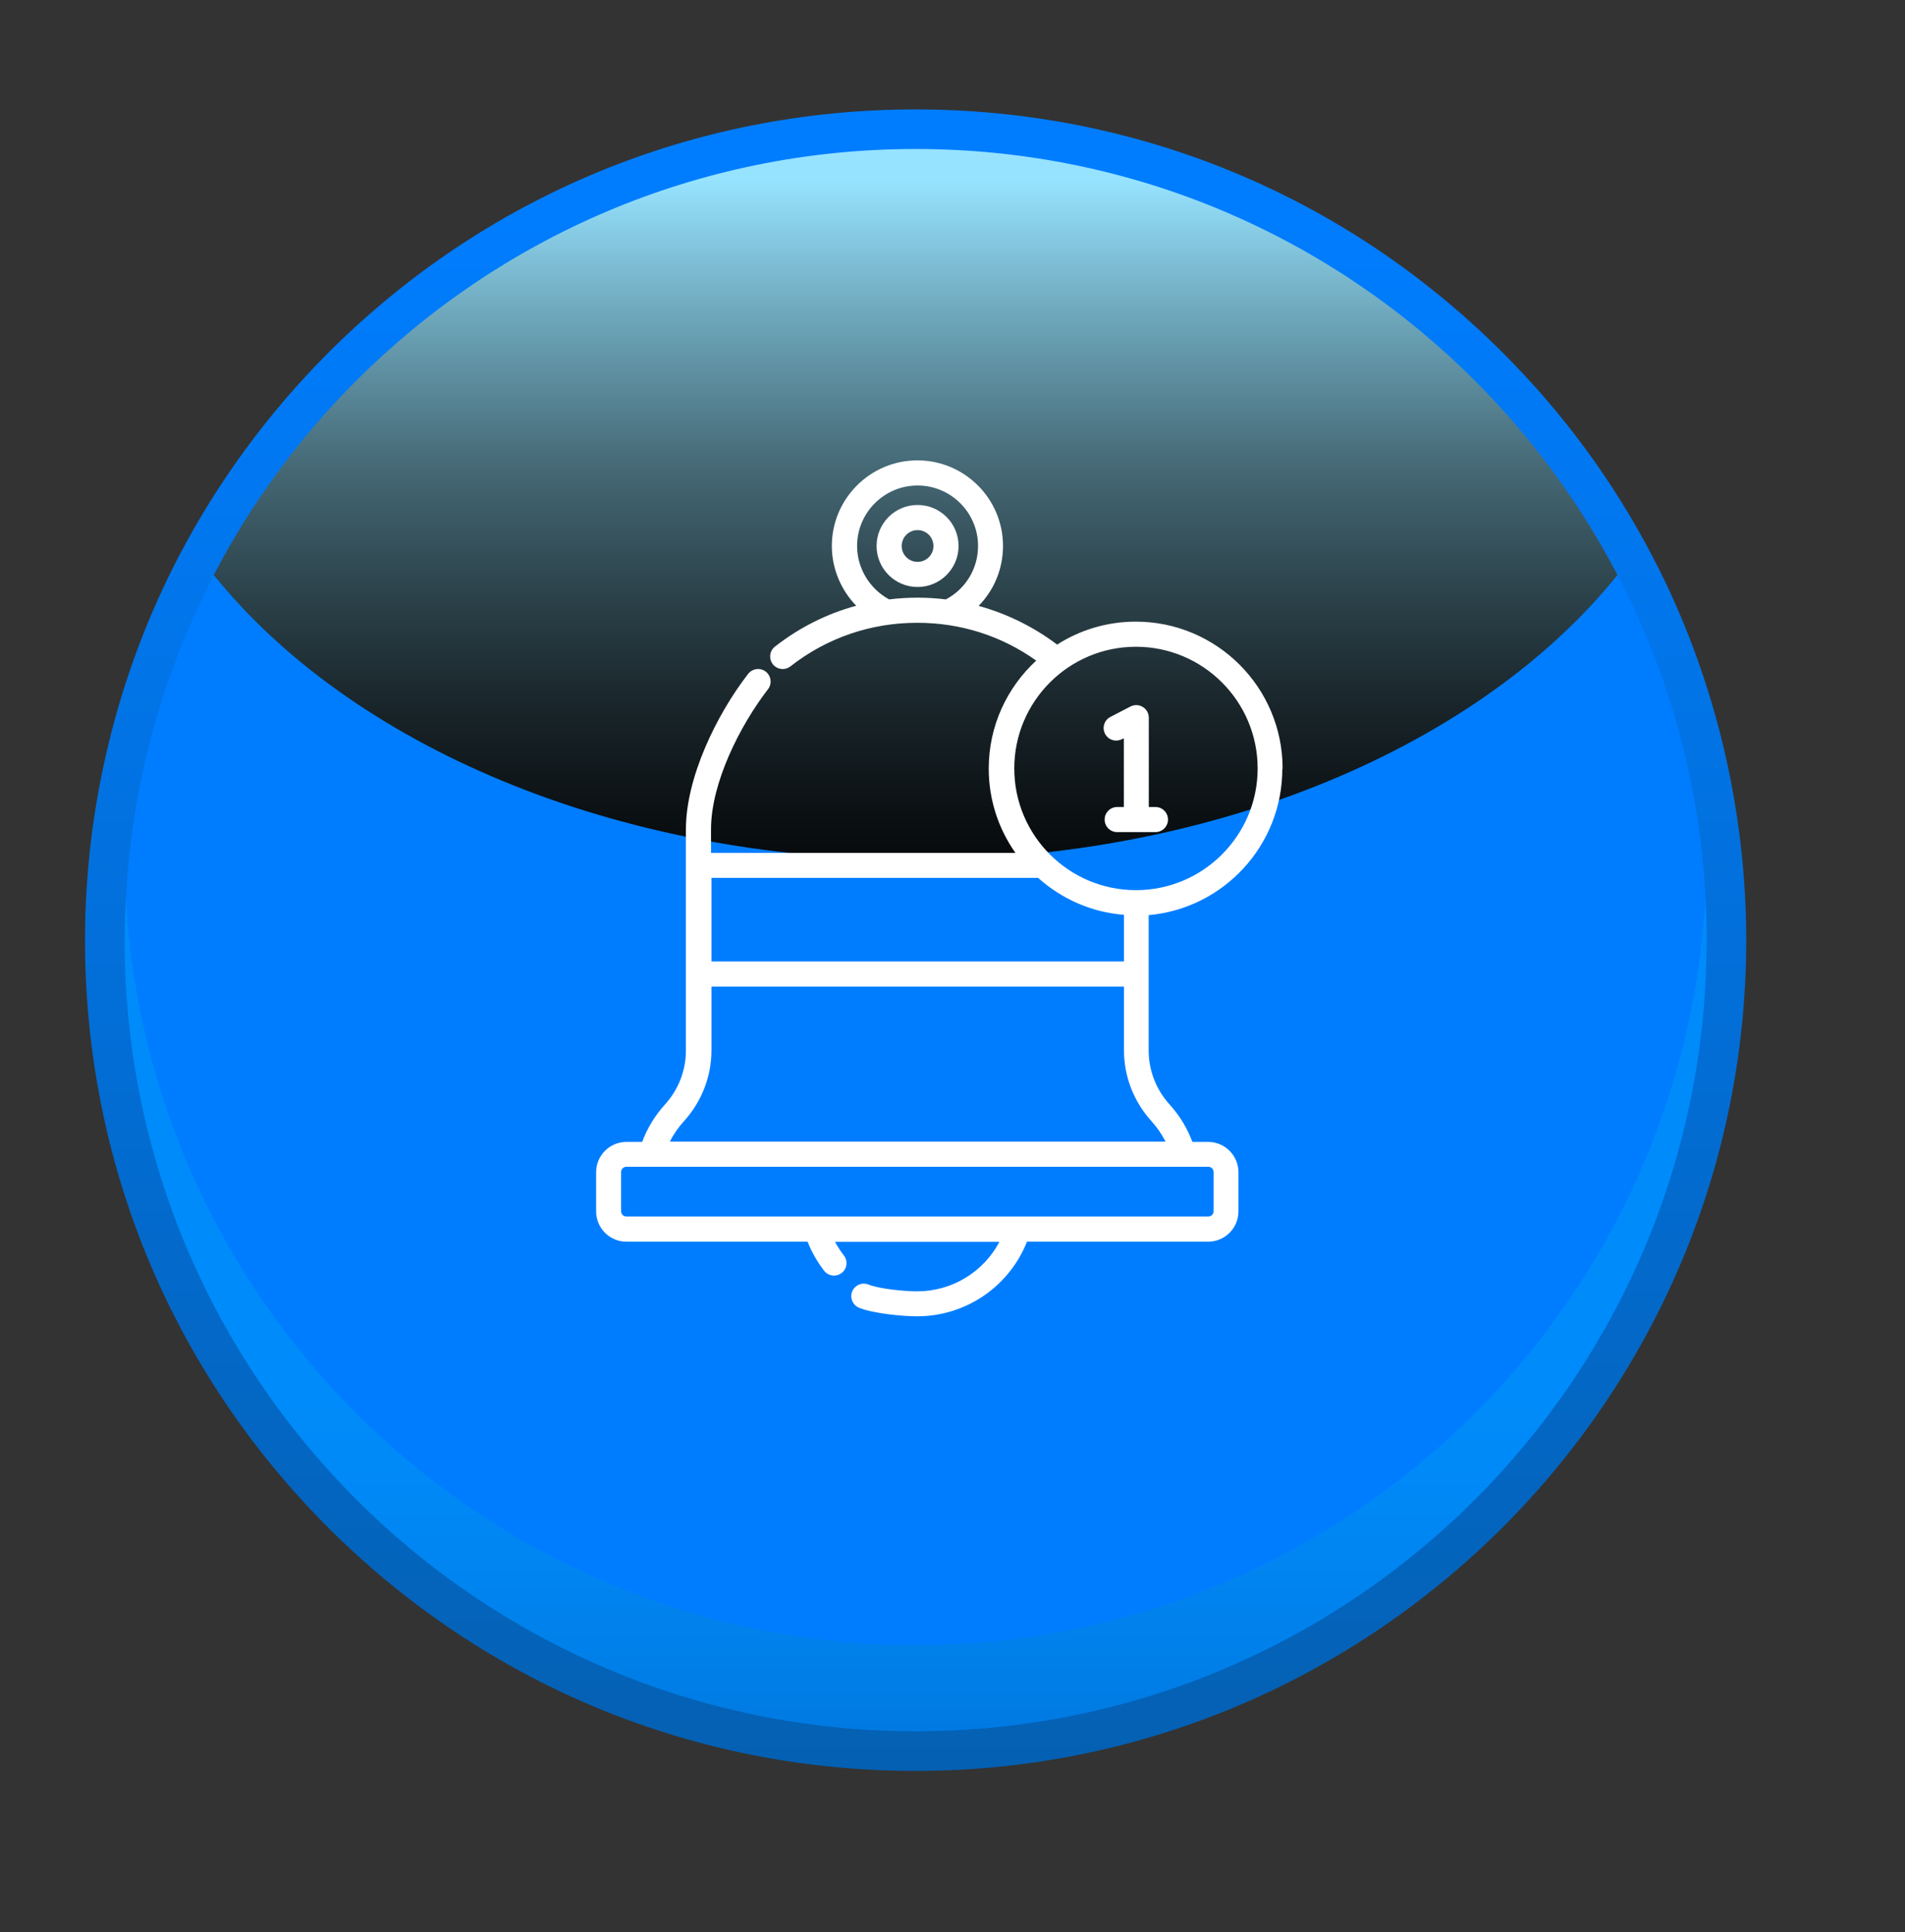
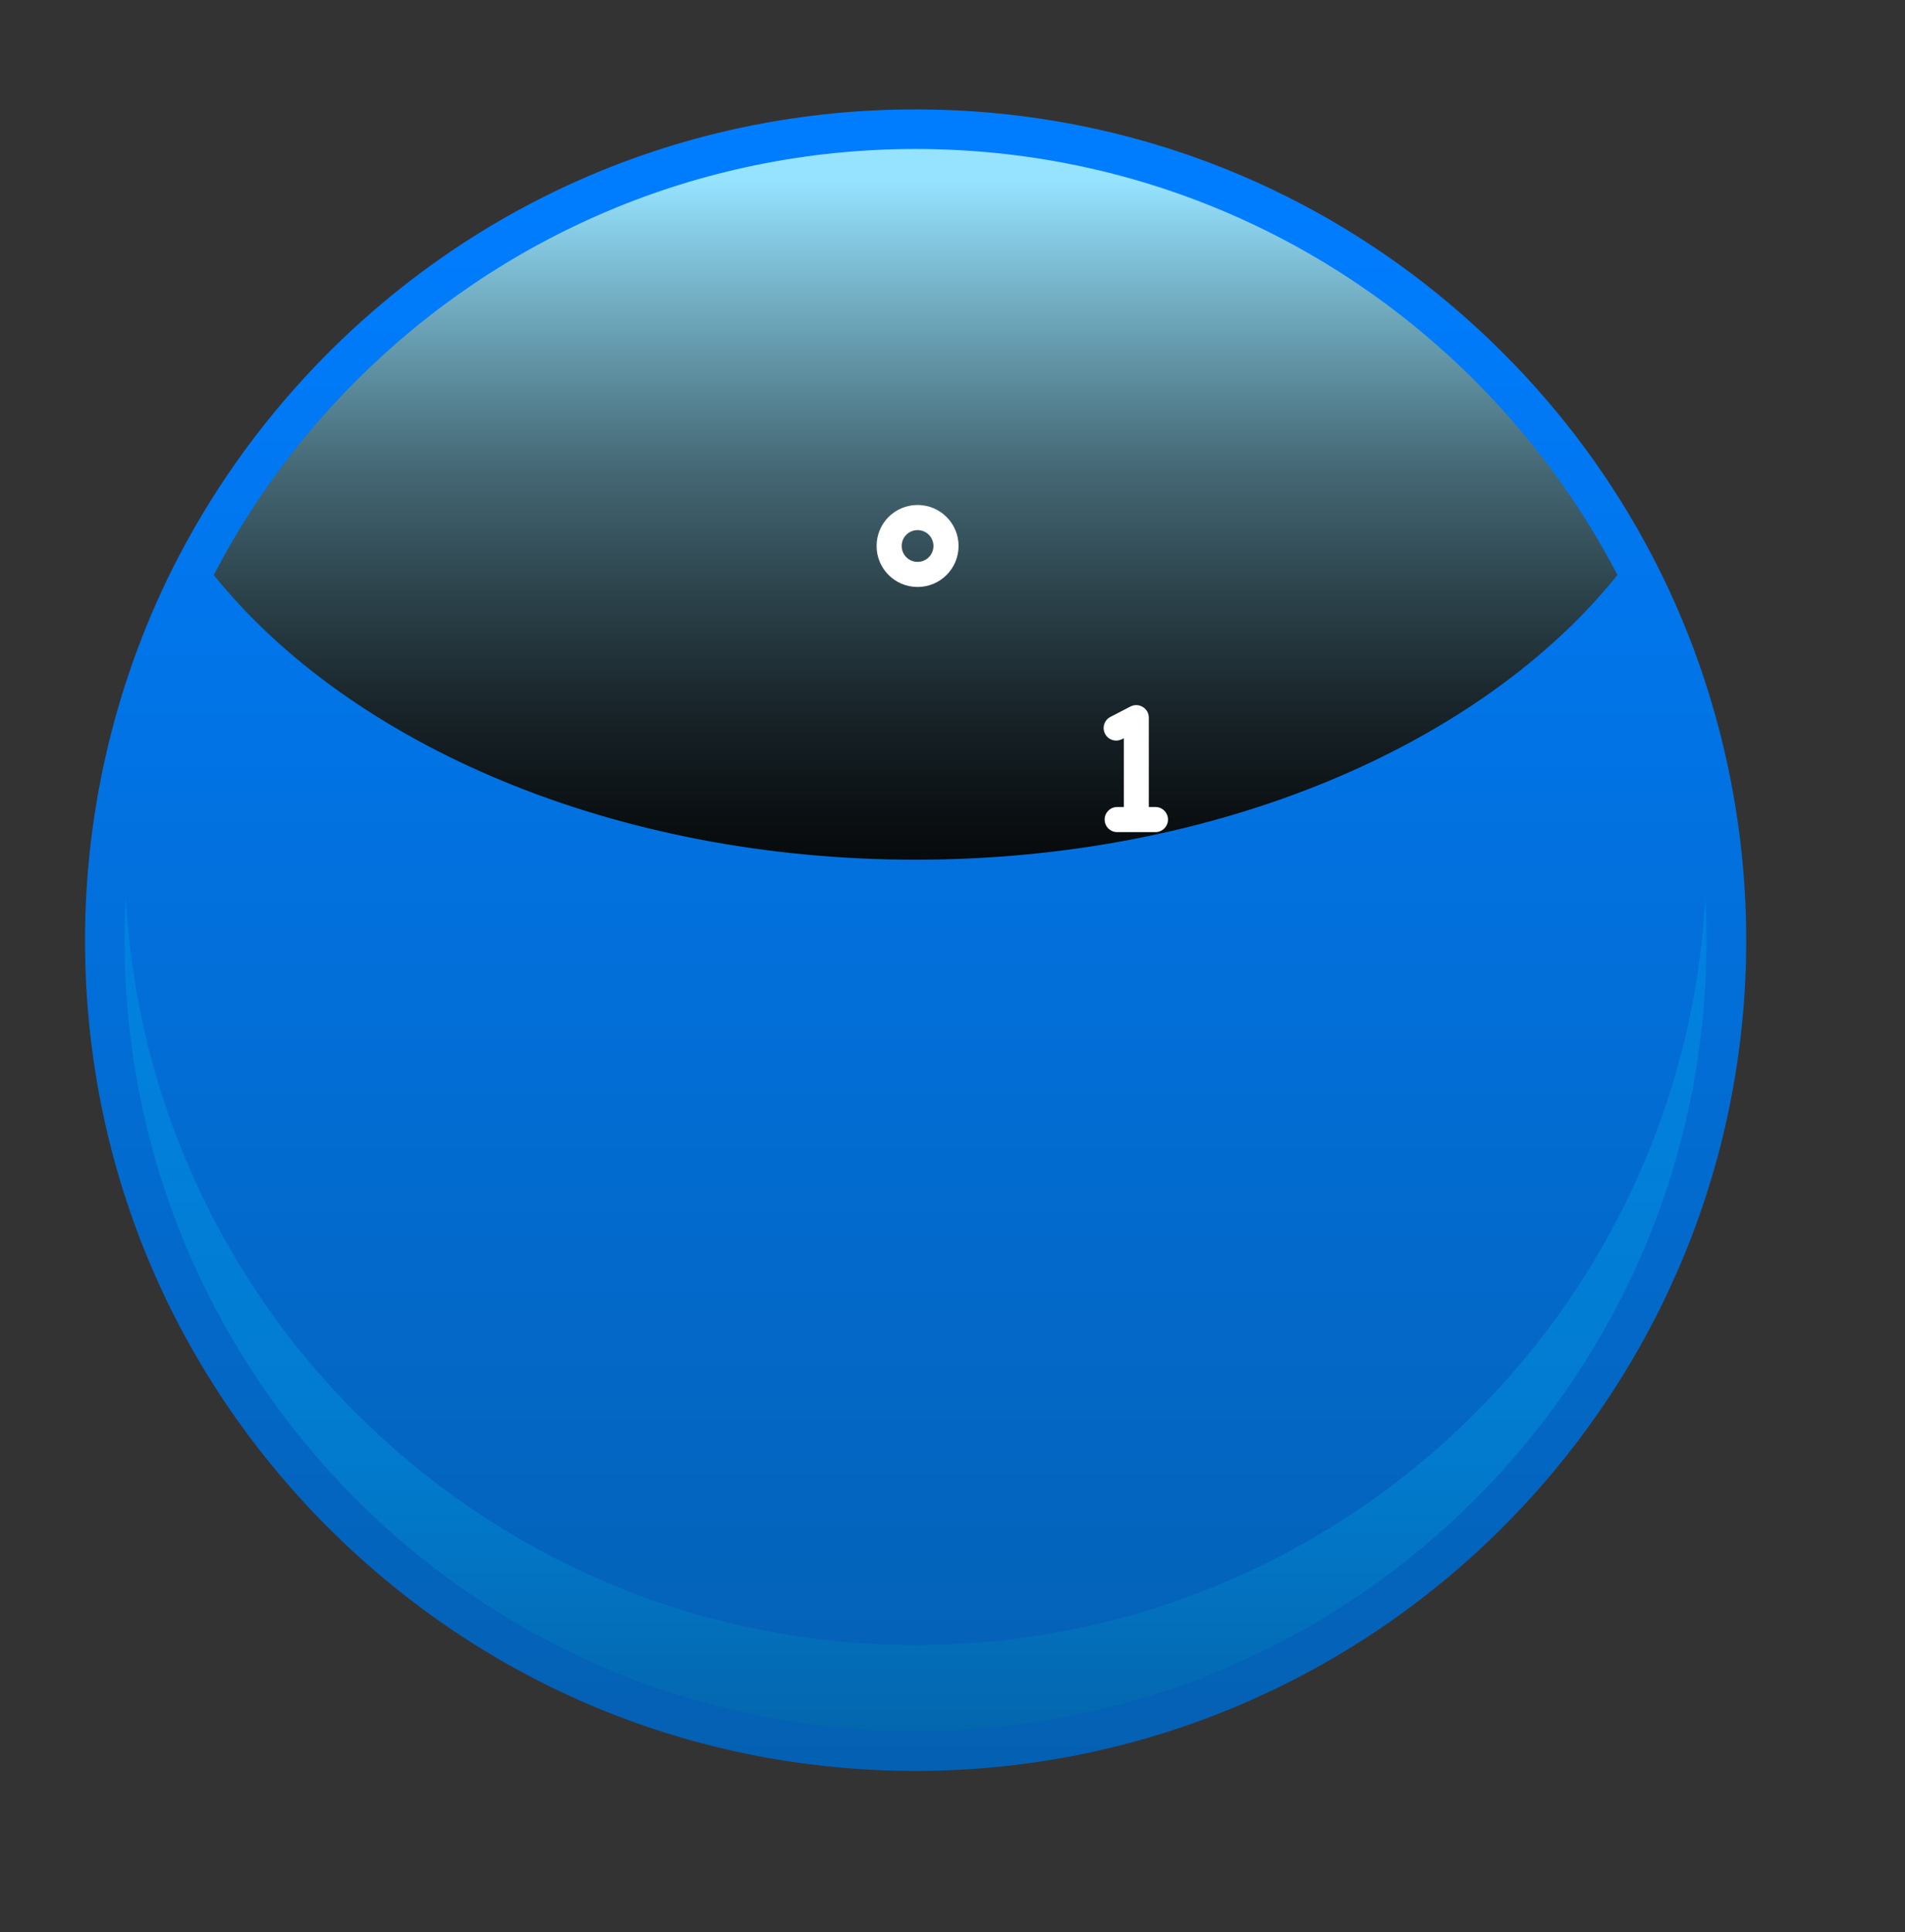
<svg xmlns="http://www.w3.org/2000/svg" viewBox="0 0 131.98 133.85">
  <rect x="0" y="0" width="131.98" height="133.85" fill="#333333" stroke="none" />
  <defs>
    <style>
      .cls-1 {
        fill: url(#Degradado_sin_nombre_13);
      }

      .cls-1, .cls-2, .cls-3, .cls-4, .cls-5 {
        stroke-width: 0px;
      }

      .cls-2 {
        fill: url(#linear-gradient-2);
        mix-blend-mode: screen;
      }

      .cls-6 {
        isolation: isolate;
      }

      .cls-3 {
        fill: url(#linear-gradient);
        mix-blend-mode: multiply;
        opacity: .3;
      }

      .cls-4 {
        fill: #fff;
      }

      .cls-5 {
        fill: #007dff;
      }
    </style>
    <linearGradient id="Degradado_sin_nombre_13" data-name="Degradado sin nombre 13" x1="-1082.75" y1="7.88" x2="-1082.75" y2="122.81" gradientTransform="translate(-1019.32) rotate(-180) scale(1 -1)" gradientUnits="userSpaceOnUse">
      <stop offset=".05" stop-color="#007dff" />
      <stop offset="1" stop-color="#0460b2" />
    </linearGradient>
    <linearGradient id="linear-gradient" x1="-1082.75" y1="97.06" x2="-1082.75" y2="121.69" gradientTransform="translate(-1019.32) rotate(-180) scale(1 -1)" gradientUnits="userSpaceOnUse">
      <stop offset="0" stop-color="#00aeef" />
      <stop offset=".18" stop-color="#00a9e8" />
      <stop offset=".44" stop-color="#009bd5" />
      <stop offset=".74" stop-color="#0085b6" />
      <stop offset="1" stop-color="#006e96" />
    </linearGradient>
    <linearGradient id="linear-gradient-2" x1="-1082.75" y1="12.51" x2="-1082.75" y2="69.46" gradientTransform="translate(-1019.32) rotate(-180) scale(1 -1)" gradientUnits="userSpaceOnUse">
      <stop offset="0" stop-color="#96e3ff" />
      <stop offset=".06" stop-color="#87cce5" />
      <stop offset=".21" stop-color="#6397a9" />
      <stop offset=".35" stop-color="#456875" />
      <stop offset=".5" stop-color="#2c434b" />
      <stop offset=".64" stop-color="#19252a" />
      <stop offset=".77" stop-color="#0b1013" />
      <stop offset=".89" stop-color="#020404" />
      <stop offset="1" stop-color="#000" />
    </linearGradient>
  </defs>
  <g class="cls-6">
    <g id="Capa_1" data-name="Capa 1">
      <g>
-         <path class="cls-1" d="M63.43,122.67c31.73,0,57.55-25.81,57.55-57.54,0-9.24-2.24-18.43-6.48-26.56-2.72-5.22-6.21-9.97-10.38-14.13-10.86-10.87-25.31-16.86-40.69-16.86s-29.82,5.99-40.69,16.86c-4.16,4.17-7.65,8.92-10.37,14.13-4.24,8.14-6.48,17.32-6.48,26.56,0,15.37,5.98,29.82,16.85,40.69,10.88,10.87,25.33,16.85,40.69,16.85Z" />
-         <path class="cls-5" d="M8.64,65.12c0,15.13,6.13,28.83,16.05,38.75,9.92,9.91,23.61,16.05,38.75,16.05,30.27,0,54.8-24.53,54.8-54.79,0-9.13-2.23-17.73-6.17-25.29-2.6-4.99-5.94-9.52-9.88-13.46-9.91-9.92-23.61-16.05-38.75-16.05s-28.83,6.13-38.75,16.05c-3.93,3.93-7.28,8.47-9.87,13.46-3.94,7.56-6.17,16.16-6.17,25.29Z" />
+         <path class="cls-1" d="M63.43,122.67c31.73,0,57.55-25.81,57.55-57.54,0-9.24-2.24-18.43-6.48-26.56-2.72-5.22-6.21-9.97-10.38-14.13-10.86-10.87-25.31-16.86-40.69-16.86s-29.82,5.99-40.69,16.86c-4.16,4.17-7.65,8.92-10.37,14.13-4.24,8.14-6.48,17.32-6.48,26.56,0,15.37,5.98,29.82,16.85,40.69,10.88,10.87,25.33,16.85,40.69,16.85" />
        <path class="cls-3" d="M24.68,97.9c9.92,9.91,23.61,16.05,38.75,16.05,29.27,0,53.16-22.93,54.72-51.8.05.99.08,1.98.08,2.98,0,30.26-24.53,54.79-54.8,54.79-15.13,0-28.83-6.13-38.75-16.05-9.91-9.92-16.05-23.61-16.05-38.75,0-1,.03-1.99.08-2.98.75,13.94,6.71,26.5,15.96,35.76Z" />
        <path class="cls-2" d="M14.81,39.83c9.46,11.75,27.69,19.72,48.62,19.72s39.17-7.96,48.63-19.72c-2.6-4.99-5.94-9.52-9.88-13.46-9.91-9.92-23.61-16.05-38.75-16.05s-28.83,6.13-38.75,16.05c-3.93,3.93-7.28,8.47-9.87,13.46Z" />
      </g>
      <g>
        <path class="cls-4" d="M66.41,37.82c0-1.57-1.27-2.84-2.84-2.84s-2.84,1.27-2.84,2.84,1.27,2.84,2.84,2.84,2.84-1.27,2.84-2.84ZM62.47,37.82c0-.61.49-1.1,1.1-1.1s1.1.49,1.1,1.1-.49,1.1-1.1,1.1-1.1-.49-1.1-1.1Z" />
-         <path class="cls-4" d="M88.86,53.23c0-5.61-4.56-10.17-10.17-10.17-2,0-3.87.58-5.45,1.59-1.63-1.23-3.48-2.14-5.44-2.68,1.07-1.09,1.69-2.57,1.69-4.15,0-3.27-2.66-5.93-5.93-5.93s-5.93,2.66-5.93,5.93c0,1.56.63,3.05,1.69,4.14-2.03.55-3.93,1.5-5.63,2.83-.38.3-.44.84-.15,1.22.3.38.84.44,1.22.15,2.53-1.98,5.57-3.02,8.79-3.02,3,0,5.83.9,8.24,2.62-2.02,1.86-3.29,4.52-3.29,7.48,0,2.17.68,4.18,1.85,5.84h-21.09v-1.64c0-3.2,2-7.18,3.95-9.7.29-.38.22-.92-.16-1.22-.38-.29-.92-.22-1.22.16-2.19,2.83-4.31,7.18-4.31,10.77v2.51s0,0,0,0,0,0,0,0v7.53s0,0,0,0,0,0,0,0v5.28c0,1.39-.52,2.72-1.47,3.76-.68.75-1.21,1.63-1.56,2.57h-1.09c-1.16,0-2.1.94-2.1,2.1v2.71c0,1.16.94,2.1,2.1,2.1h4.45c.48,0,.87-.39.87-.87s-.39-.87-.87-.87h-4.45c-.2,0-.37-.16-.37-.37v-2.71c0-.2.16-.37.37-.37h40.31c.2,0,.37.16.37.37v2.71c0,.2-.16.37-.37.37h-36.9c-.48,0-.87.39-.87.87s.39.87.87.87h9.14c.28.72.67,1.39,1.14,2.01.17.22.43.34.69.34.19,0,.37-.06.53-.18.38-.29.45-.84.15-1.22-.23-.3-.43-.61-.61-.94h11.39c-1.1,2.09-3.28,3.43-5.7,3.43-.83,0-2.6-.16-3.37-.47-.45-.18-.95.04-1.13.48s.04.95.48,1.13c.97.39,2.96.59,4.02.59,3.37,0,6.38-2.06,7.61-5.17h12.55c1.16,0,2.1-.94,2.1-2.1v-2.71c0-1.16-.94-2.1-2.1-2.1h-1.09c-.35-.94-.88-1.82-1.56-2.57-.95-1.04-1.47-2.38-1.47-3.76v-5.28s0,0,0,0,0,0,0,0v-4.1c5.19-.46,9.26-4.83,9.26-10.13ZM61.6,41.52c-1.35-.73-2.22-2.16-2.22-3.7,0-2.31,1.88-4.19,4.19-4.19s4.19,1.88,4.19,4.19c0,1.56-.85,2.97-2.23,3.7-.65-.08-1.31-.12-1.96-.12-.66,0-1.32.04-1.97.12ZM78.7,44.8c4.65,0,8.43,3.78,8.43,8.43s-3.78,8.43-8.43,8.43-8.43-3.78-8.43-8.43,3.78-8.43,8.43-8.43ZM71.92,60.81c1.61,1.44,3.67,2.38,5.95,2.56v3.23h-28.58v-5.79h22.64ZM79.79,77.68c.38.42.7.89.96,1.4h-34.34c.25-.51.58-.98.96-1.4,1.24-1.36,1.92-3.11,1.92-4.93v-4.41h28.58v4.41c0,1.82.68,3.57,1.92,4.93Z" />
        <path class="cls-4" d="M77.74,51.2l.12-.06v4.76h-.46c-.48,0-.87.39-.87.87s.39.87.87.87h2.65c.48,0,.87-.39.87-.87s-.39-.87-.87-.87h-.46v-6.19c0-.3-.16-.59-.42-.74-.26-.16-.58-.17-.85-.03l-1.39.72c-.43.22-.59.75-.37,1.17.22.43.75.59,1.17.37Z" />
      </g>
    </g>
  </g>
</svg>